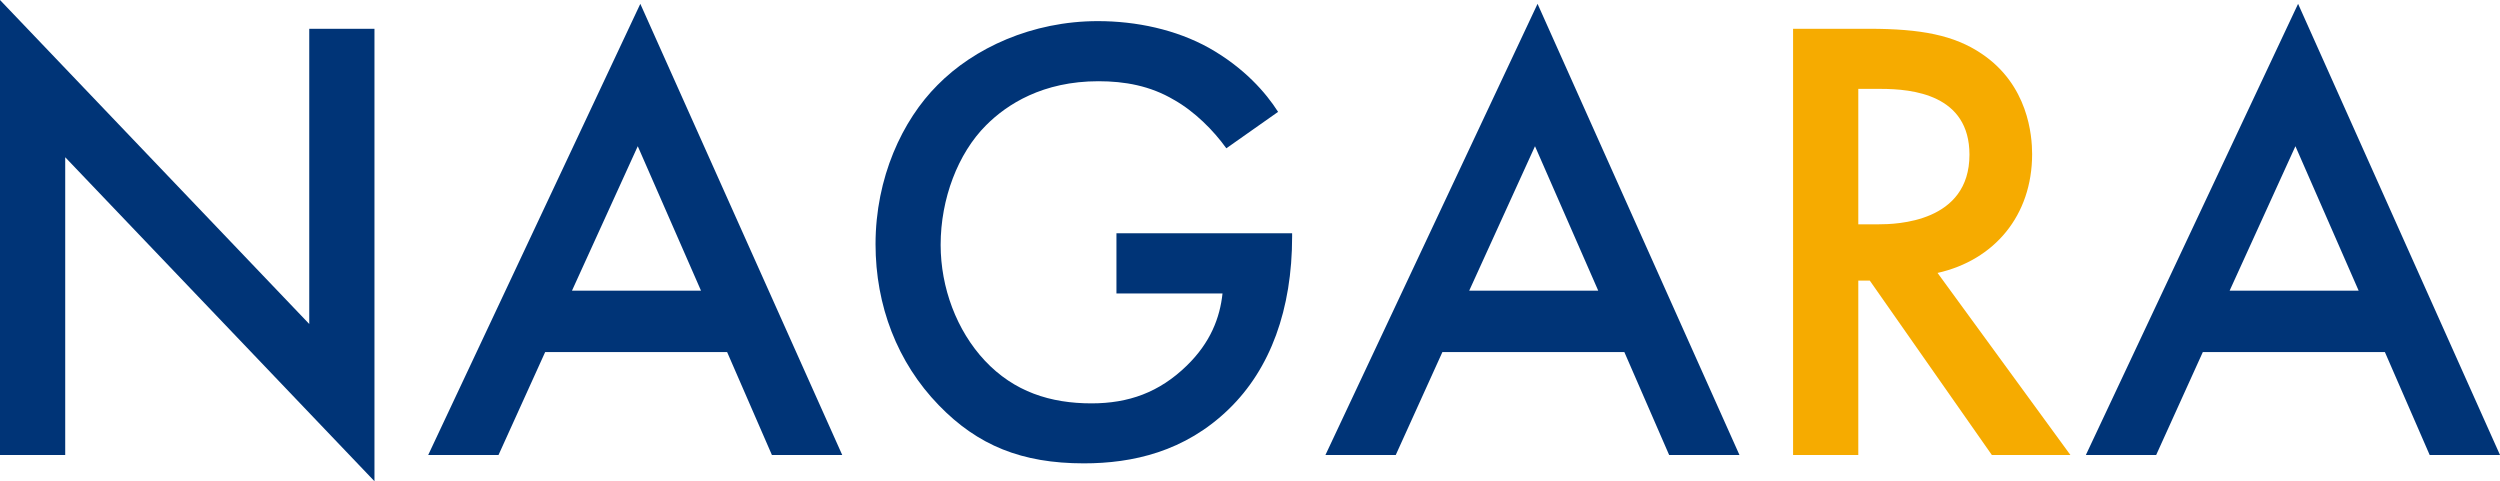
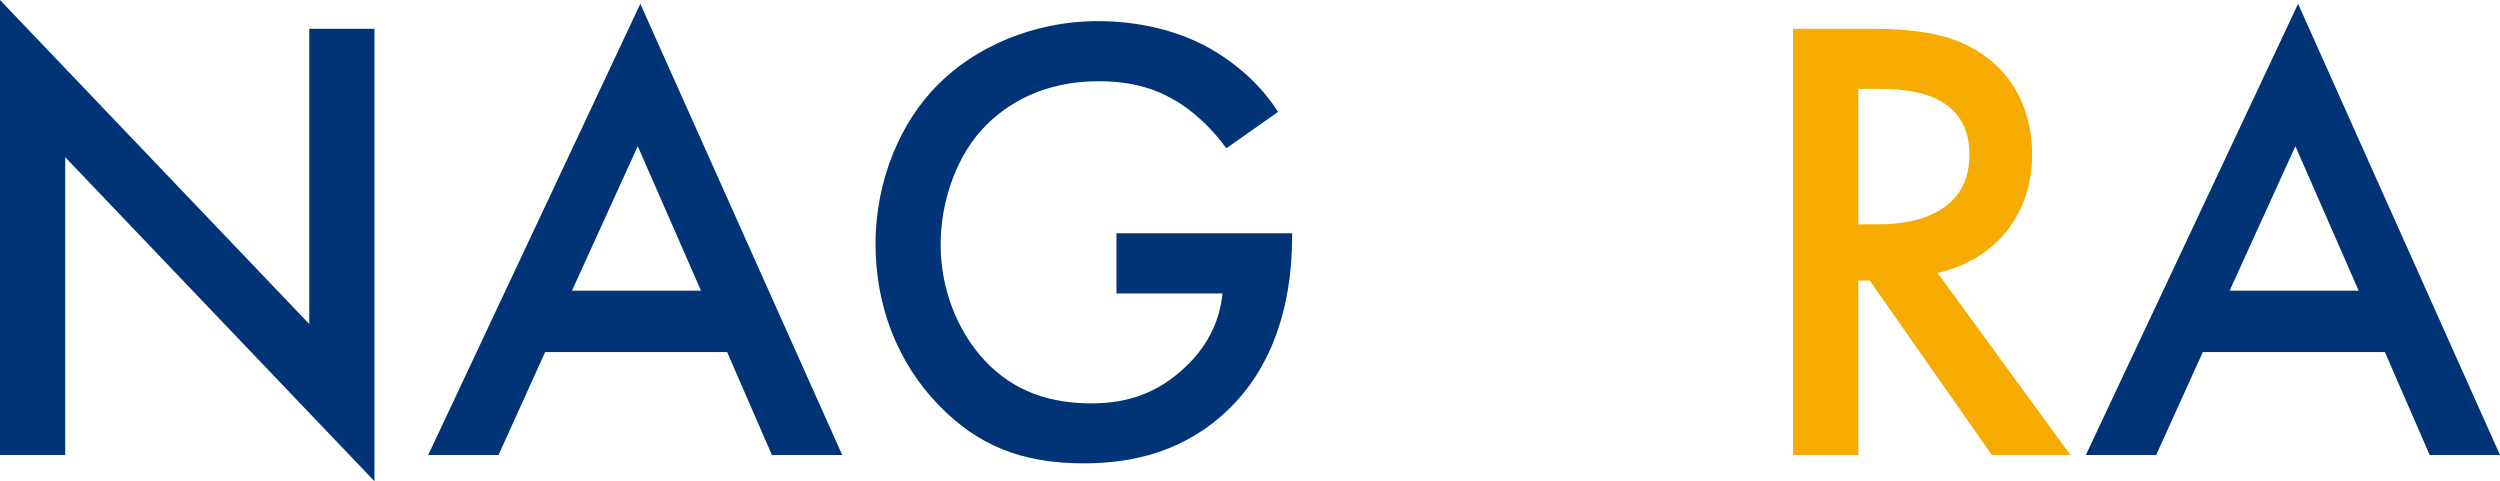
<svg xmlns="http://www.w3.org/2000/svg" id="_レイヤー_2" viewBox="0 0 215.44 41.47">
  <defs>
    <style>.cls-1{fill:#f6ab00;}.cls-2{fill:#003477;}</style>
  </defs>
  <g id="_レイヤー_1-2">
    <path class="cls-2" d="m0,39.21V0l26.65,27.92V2.48h5.62v38.99L5.62,13.55v25.66H0Z" />
    <path class="cls-2" d="m62.67,30.34h-15.69l-4.02,8.87h-6.06L55.18.33l17.4,38.88h-6.06l-3.86-8.87Zm-2.26-5.29l-5.45-12.45-5.67,12.45h11.12Z" />
    <path class="cls-2" d="m96.21,20.1h15.14v.28c0,6.28-1.87,11.4-5.45,14.87-3.8,3.69-8.32,4.68-12.5,4.68-5.34,0-9.14-1.54-12.5-5.01-3.58-3.69-5.45-8.59-5.45-13.88,0-5.73,2.31-10.68,5.34-13.71,3.14-3.19,8.15-5.51,13.82-5.51,3.3,0,6.72.72,9.58,2.31,3.03,1.71,4.9,3.86,5.95,5.51l-4.46,3.14c-1.1-1.54-2.75-3.19-4.52-4.18-2.04-1.21-4.24-1.6-6.5-1.6-4.79,0-7.88,1.98-9.69,3.8-2.42,2.42-3.91,6.33-3.91,10.3,0,3.69,1.38,7.38,3.8,9.97,2.53,2.7,5.67,3.69,9.2,3.69,3.19,0,5.84-.94,8.21-3.25,2.04-1.98,2.86-4.13,3.08-6.22h-9.14v-5.18Z" />
-     <path class="cls-2" d="m139.99,30.34h-15.69l-4.02,8.87h-6.06L132.5.33l17.4,38.88h-6.06l-3.86-8.87Zm-2.26-5.29l-5.45-12.45-5.67,12.45h11.12Z" />
-     <path class="cls-1" d="m161.08,2.48c4.46,0,7.32.55,9.69,2.15,4.02,2.7,4.35,7.05,4.35,8.65,0,5.29-3.25,9.14-8.15,10.24l11.45,15.69h-6.77l-10.52-15.03h-.99v15.03h-5.62V2.48h6.55Zm-.94,16.85h1.76c1.54,0,7.82-.17,7.82-6,0-5.18-4.9-5.67-7.65-5.67h-1.93v11.67Z" />
+     <path class="cls-1" d="m161.08,2.48c4.46,0,7.32.55,9.69,2.15,4.02,2.7,4.35,7.05,4.35,8.65,0,5.29-3.25,9.14-8.15,10.24l11.45,15.69h-6.77l-10.52-15.03h-.99v15.03h-5.62V2.48h6.55Zm-.94,16.85h1.76c1.54,0,7.82-.17,7.82-6,0-5.18-4.9-5.67-7.65-5.67h-1.93Z" />
    <path class="cls-2" d="m205.52,30.34h-15.69l-4.02,8.87h-6.06L198.04.33l17.4,38.88h-6.06l-3.86-8.87Zm-2.26-5.29l-5.45-12.45-5.67,12.45h11.12Z" />
  </g>
</svg>